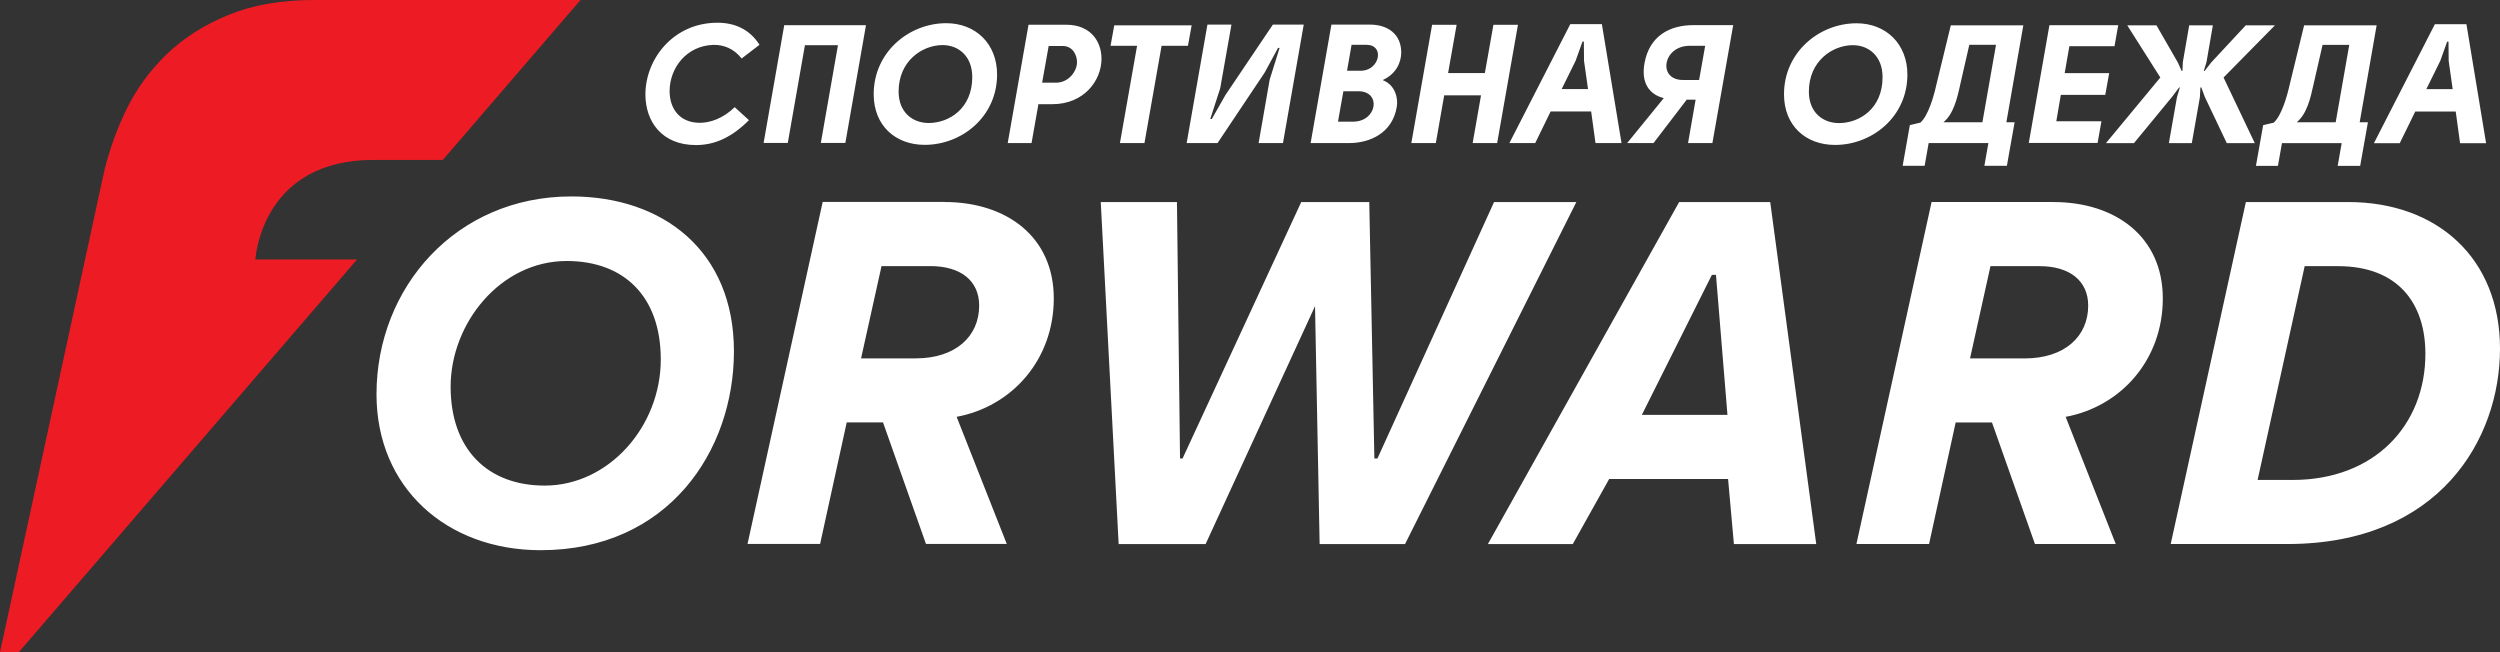
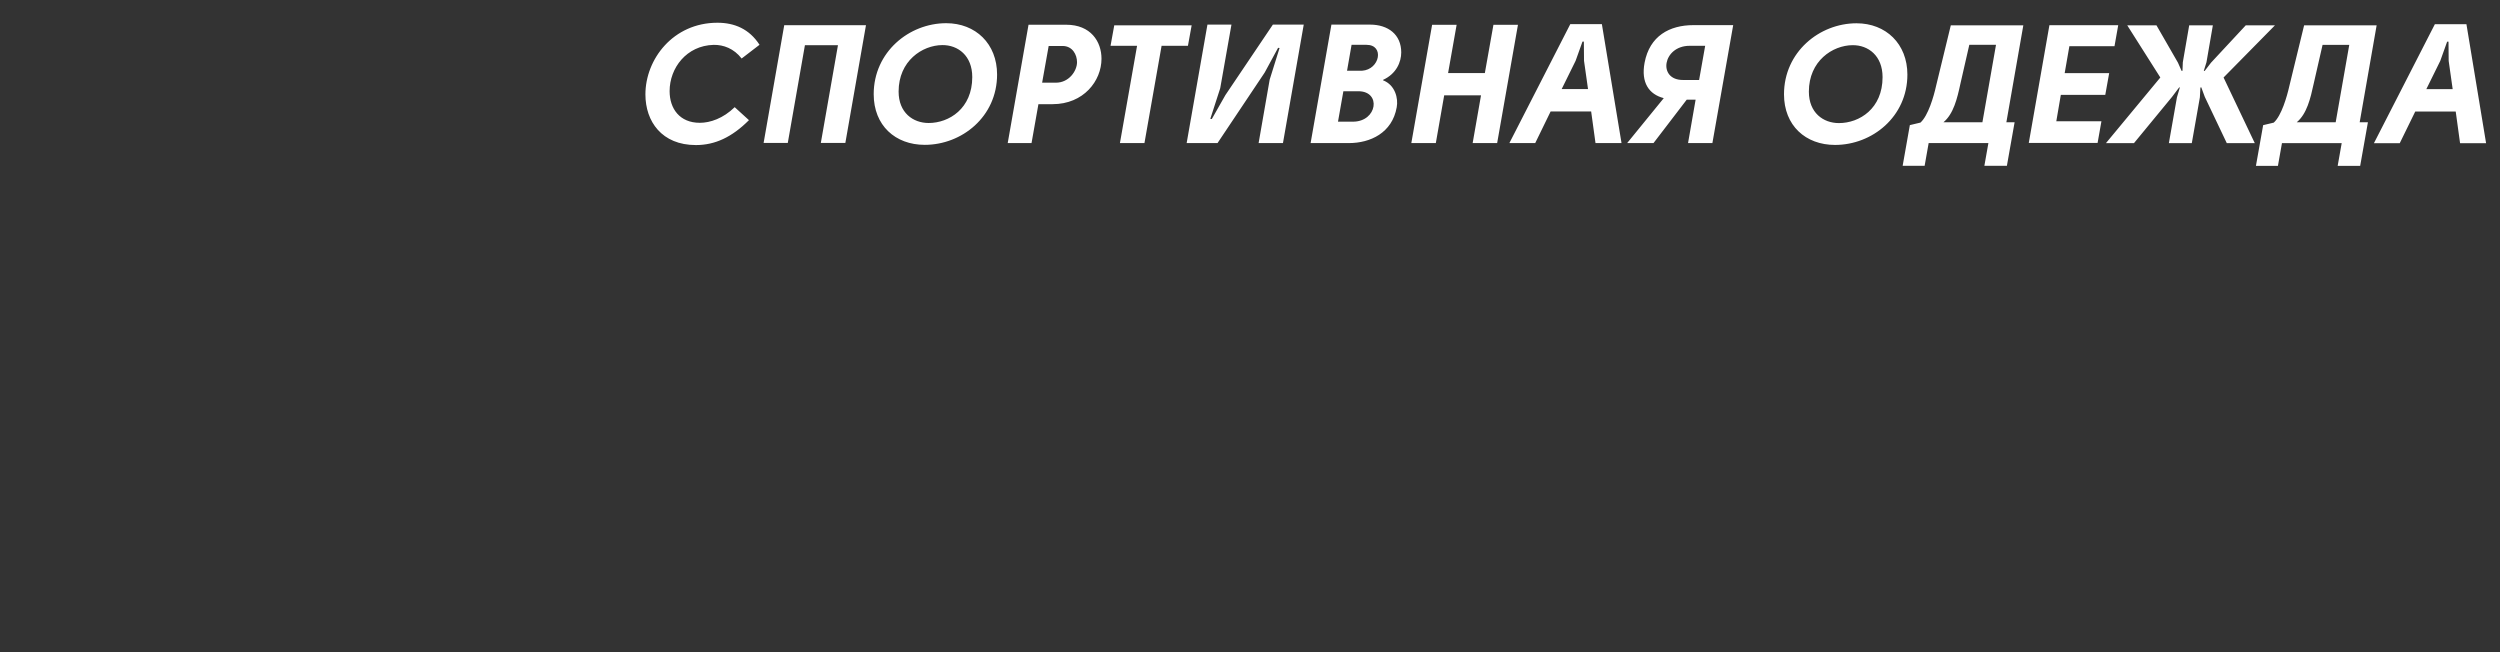
<svg xmlns="http://www.w3.org/2000/svg" width="115" height="30" viewBox="0 0 115 30" fill="none">
  <rect x="0" y="0" width="115" height="30" fill="#333333" stroke="none" />
-   <path d="M43.441 9.29H37.843L34.386 25.021H37.725L38.949 19.431H40.619L42.595 25.021H46.312L44.005 19.174C46.545 18.701 48.474 16.556 48.474 13.726C48.474 10.896 46.31 9.292 43.441 9.292M42.125 16.485H39.609L40.55 12.241H42.807C44.172 12.241 45.042 12.9 45.042 14.057C45.042 15.471 43.96 16.485 42.125 16.485ZM94.452 9.292H88.853L85.396 25.023H88.737L89.961 19.433H91.631L93.607 25.023H97.324L95.02 19.175C97.56 18.703 99.489 16.558 99.489 13.728C99.489 10.898 97.324 9.294 94.454 9.294M93.138 16.487H90.621L91.562 12.243H93.821C95.187 12.243 96.057 12.902 96.057 14.059C96.057 15.473 94.975 16.487 93.14 16.487M108.014 9.294H103.31L99.852 25.025H105.215C112.224 25.025 115 20.19 115 16.04C115 11.89 112.13 9.294 108.013 9.294M105.449 22.076H103.85L106.015 12.243H107.545C110.344 12.243 111.568 13.988 111.568 16.276C111.568 19.554 109.238 22.078 105.453 22.078M72.511 9.296L64.632 25.027H60.703L60.491 14.084L55.458 25.027H51.458L50.635 9.296H54.14L54.281 21.088H54.399L59.856 9.296H62.986L63.221 21.088H63.363L68.726 9.296H72.513H72.511ZM77.24 9.296L68.443 25.027H72.348L74.022 22.033H79.491L79.76 25.027H83.547L81.43 9.296H77.24ZM75.525 19.083L78.746 12.644H78.935L79.463 19.083H75.525ZM26.28 9.036C20.988 9.036 17.319 13.21 17.319 18.139C17.319 22.431 20.54 25.309 24.87 25.309C30.728 25.309 33.761 20.757 33.761 16.158C33.761 11.559 30.515 9.036 26.28 9.036ZM25.056 22.337C22.446 22.337 20.729 20.686 20.729 17.785C20.729 14.884 23.011 12.006 26.068 12.006C28.702 12.006 30.396 13.633 30.396 16.534C30.396 19.625 27.997 22.337 25.056 22.337Z" fill="white" />
  <path d="M34.114 2.69C33.759 2.233 33.282 2.056 32.826 2.064C31.582 2.096 30.802 3.124 30.802 4.193C30.802 4.999 31.266 5.649 32.191 5.649C32.67 5.649 33.264 5.448 33.796 4.93L34.452 5.527C33.672 6.308 32.892 6.673 32.012 6.673C30.445 6.673 29.689 5.59 29.689 4.343C29.689 2.726 30.962 1.046 33.001 1.046C33.788 1.046 34.468 1.333 34.938 2.06L34.112 2.694L34.114 2.69ZM37.758 6.576L38.546 2.08H37.026L36.238 6.576H35.126L36.075 1.158H39.835L38.886 6.576H37.758ZM45.866 3.427C45.866 5.369 44.245 6.663 42.538 6.663C41.186 6.663 40.19 5.773 40.19 4.333C40.19 2.391 41.819 1.067 43.526 1.067C44.877 1.067 45.866 2.011 45.866 3.429M42.717 5.658C43.658 5.658 44.724 4.993 44.724 3.545C44.724 2.562 44.068 2.066 43.343 2.074C42.424 2.082 41.336 2.801 41.336 4.211C41.336 5.186 42 5.658 42.719 5.658M47.451 6.58H46.355L47.312 1.138H49.048C50.168 1.138 50.669 1.905 50.669 2.702C50.669 3.717 49.849 4.792 48.416 4.792H47.767L47.451 6.58ZM49.543 2.858C49.543 2.517 49.335 2.115 48.879 2.115H48.239L47.938 3.803H48.578C49.166 3.803 49.543 3.269 49.543 2.86M54.816 1.164L54.645 2.107H53.433L52.645 6.58H51.517L52.305 2.107H51.085L51.256 1.164H54.816ZM59.972 1.132L59.016 6.582H57.896L58.405 3.663L58.86 2.208L58.792 2.2L58.175 3.338L56.006 6.582H54.586L55.542 1.132H56.647L56.13 4.059L55.674 5.467L55.743 5.475L56.367 4.376L58.552 1.132H59.972ZM63.624 3.695C64.18 3.912 64.327 4.53 64.249 4.934C64.041 6.117 63.029 6.582 62.049 6.582H60.288L61.245 1.132H63.021C63.854 1.132 64.457 1.589 64.457 2.411C64.457 2.852 64.233 3.394 63.622 3.673V3.697L63.624 3.695ZM61.795 4.197L61.548 5.597H62.235C63.355 5.597 63.555 4.197 62.483 4.197H61.795ZM62.652 3.254C63.477 3.2 63.693 2.062 62.86 2.062H62.172L61.964 3.254H62.652ZM66.433 4.384L66.048 6.582H64.921L65.877 1.14H67.005L66.612 3.362H68.303L68.698 1.14H69.826L68.869 6.582H67.742L68.127 4.384H66.433ZM71.329 5.127L70.62 6.582H69.431L72.234 1.109H73.686L74.59 6.582H73.393L73.193 5.127H71.329ZM72.794 1.914L72.478 2.797L71.837 4.097H73.049L72.865 2.797L72.857 1.914H72.794ZM76.531 4.514C75.851 4.337 75.481 3.801 75.65 2.889C75.882 1.65 76.802 1.156 77.898 1.156H79.727L78.77 6.582H77.65L77.998 4.585H77.589L76.061 6.582H74.849L76.532 4.516L76.531 4.514ZM78.159 3.679L78.438 2.107H77.721C76.485 2.107 76.24 3.679 77.412 3.679H78.161H78.159ZM87.74 3.431C87.74 5.373 86.119 6.667 84.412 6.667C83.06 6.667 82.064 5.777 82.064 4.337C82.064 2.395 83.693 1.071 85.4 1.071C86.751 1.071 87.74 2.015 87.74 3.433M84.591 5.662C85.534 5.662 86.598 4.997 86.598 3.549C86.598 2.566 85.942 2.07 85.215 2.078C84.296 2.086 83.208 2.805 83.208 4.215C83.208 5.19 83.872 5.662 84.589 5.662M92.672 5.623L92.317 7.628H91.281L91.466 6.582H88.718L88.533 7.628H87.522L87.853 5.755L88.341 5.639C88.696 5.322 88.952 4.439 89.058 3.959L89.737 1.164H93.073L92.293 5.623H92.672ZM91.191 5.623L91.816 2.062H90.588L90.179 3.85C90.032 4.532 89.863 5.237 89.4 5.623H91.191ZM97.267 2.125H95.191L94.975 3.364H97.022L96.843 4.363H94.798L94.59 5.578H96.666L96.489 6.576H93.324L94.273 1.158H97.438L97.267 2.125ZM99.768 6.584L100.139 4.479L100.271 4.03L100.247 4.014L99.915 4.455L98.163 6.584H96.874L99.375 3.565L97.854 1.166H99.198L100.186 2.883L100.355 3.264L100.394 3.256L100.41 2.862L100.703 1.166H101.791L101.498 2.862L101.375 3.256L101.414 3.264L101.707 2.883L103.304 1.166H104.647L102.284 3.565L103.72 6.584H102.432L101.42 4.455L101.257 4.014L101.218 4.03L101.194 4.479L100.823 6.584H99.766H99.768ZM108.924 5.625L108.568 7.63H107.533L107.718 6.584H104.97L104.785 7.63H103.773L104.105 5.757L104.592 5.641C104.948 5.324 105.201 4.441 105.309 3.961L105.989 1.166H109.325L108.545 5.625H108.924ZM107.441 5.625L108.066 2.064H106.838L106.429 3.852C106.282 4.534 106.113 5.239 105.649 5.625H107.441ZM111.101 5.131L110.389 6.586H109.201L112.004 1.113H113.456L114.36 6.586H113.163L112.963 5.131H111.101ZM112.568 1.918L112.252 2.801L111.611 4.101H112.823L112.639 2.801L112.631 1.918H112.568Z" fill="white" />
-   <path d="M14.456 0C12.942 0 11.627 0.226 10.51 0.687C9.39 1.144 8.437 1.753 7.653 2.509C6.87 3.269 6.241 4.142 5.77 5.129C5.424 5.855 5.145 6.59 4.935 7.34C4.858 7.612 4.791 7.882 4.732 8.156L0 30H0.864L16.425 11.935H11.749V11.918C11.771 11.624 12.172 7.356 17.177 7.356H20.371L20.383 7.342L26.704 0H14.456Z" fill="#ED1C24" />
</svg>